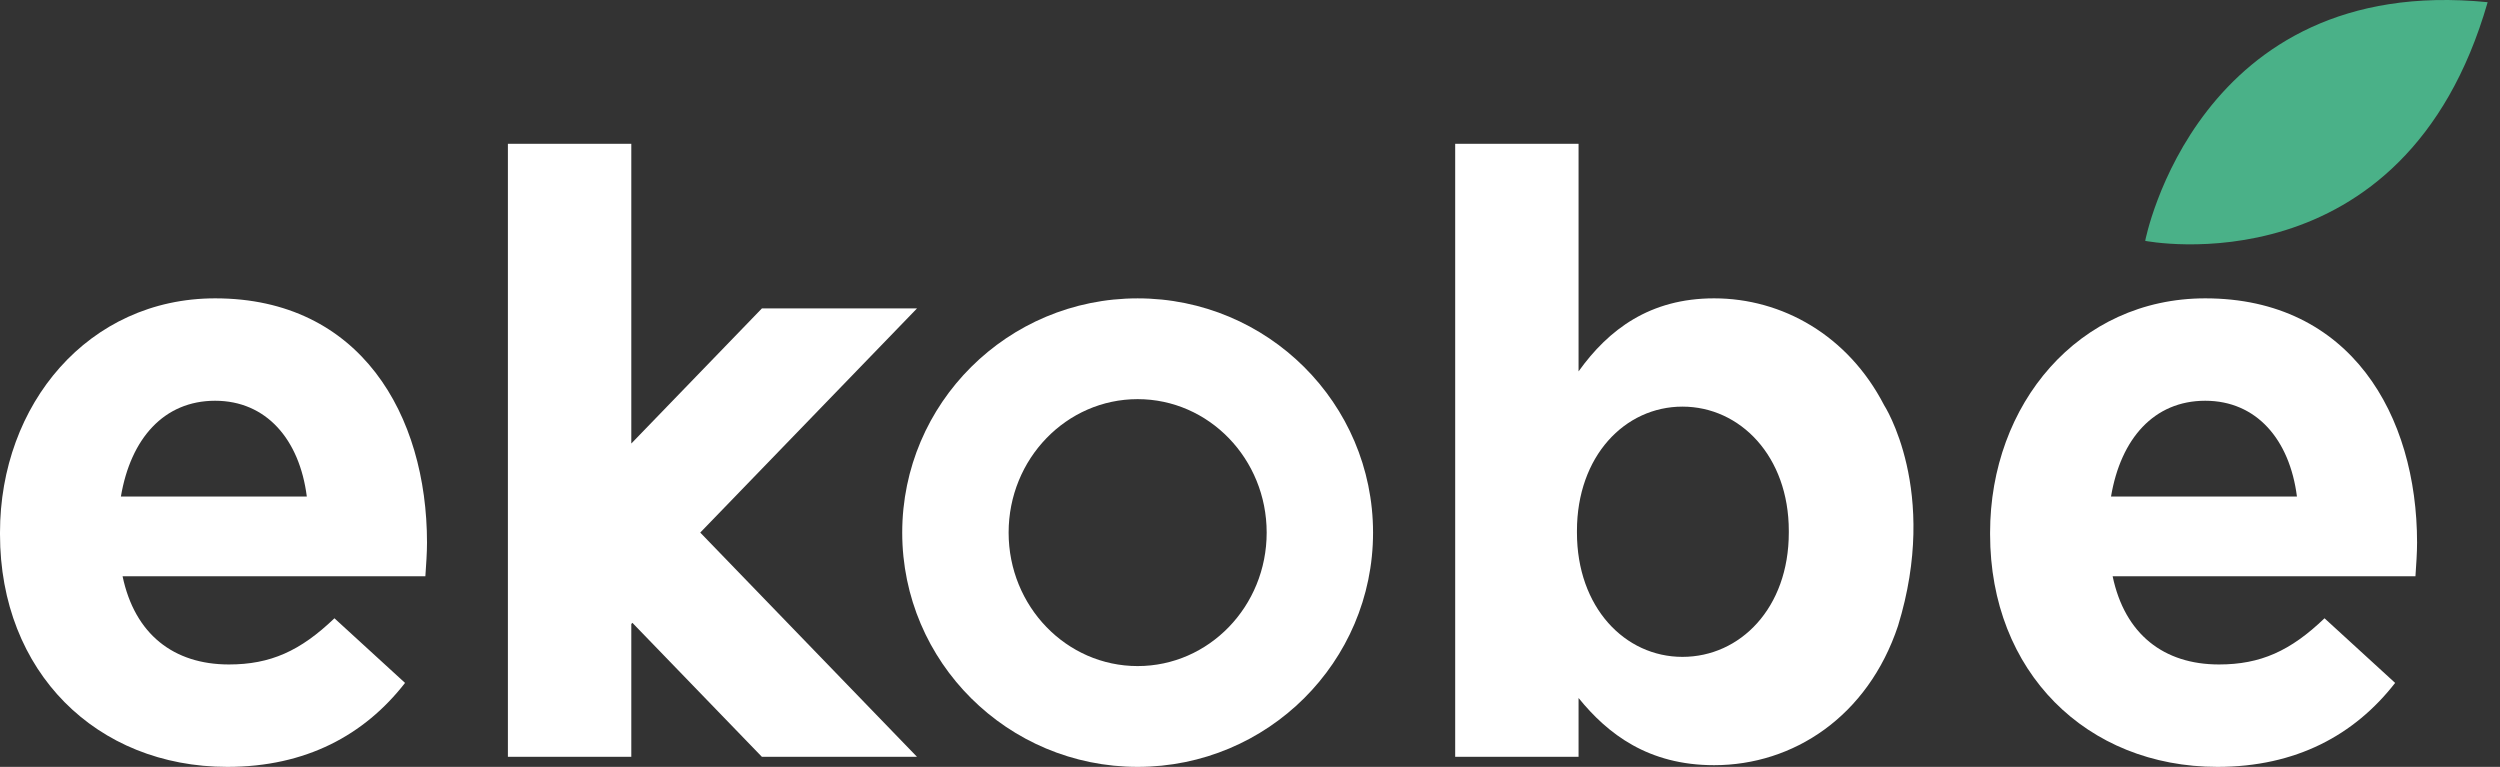
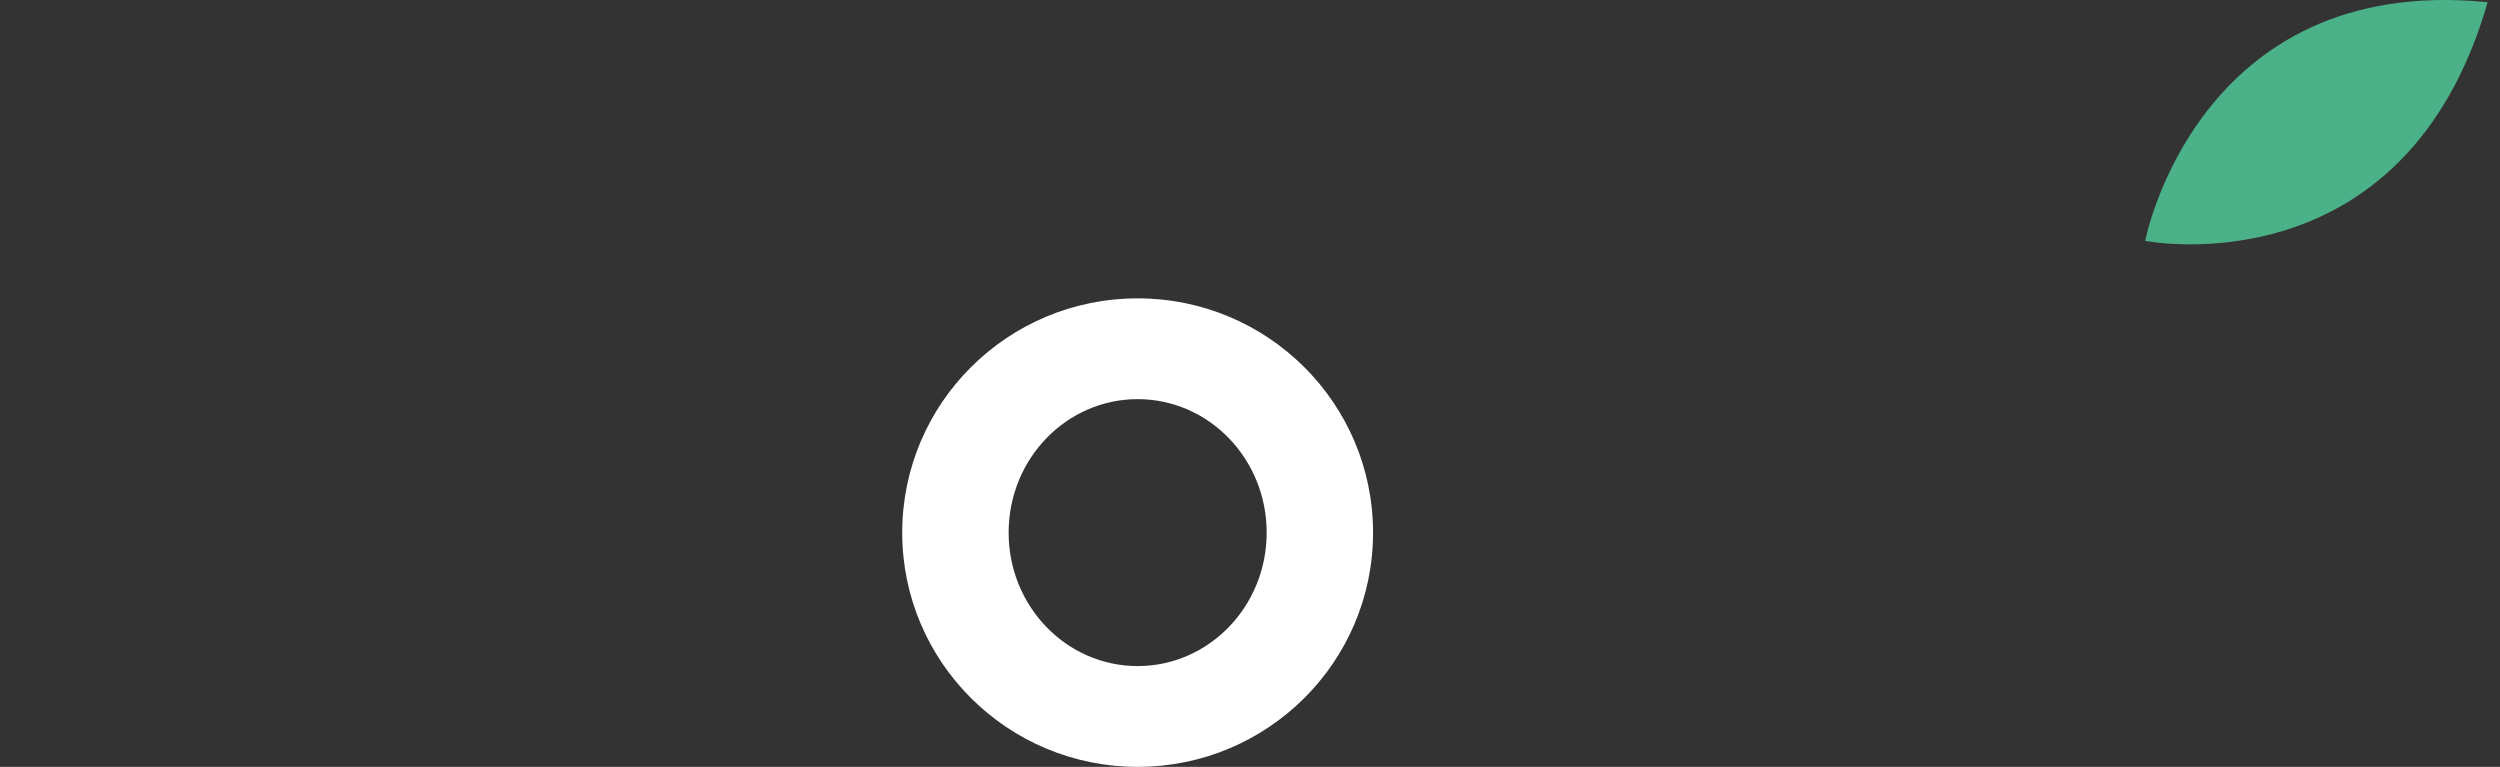
<svg xmlns="http://www.w3.org/2000/svg" width="163" height="50" viewBox="0 0 163 50" fill="none">
  <rect x="0" y="0" width="163" height="50" fill="#333333" stroke="none" />
  <g id="Logo">
    <path id="Vector" d="M74.174 43.428C69.527 43.428 65.762 39.532 65.762 34.726C65.762 29.92 69.527 26.024 74.174 26.024C78.822 26.024 82.587 29.918 82.587 34.726C82.587 39.533 78.822 43.428 74.174 43.428ZM74.174 19.453C65.698 19.453 58.825 26.291 58.825 34.728C58.825 43.164 65.698 50 74.174 50C82.651 50 89.523 43.164 89.523 34.728C89.523 26.291 82.651 19.453 74.174 19.453Z" fill="white" />
-     <path id="Vector_2" d="M14.819 50C19.954 50 23.766 47.922 26.409 44.526L21.805 40.312C19.582 42.447 17.625 43.323 14.926 43.323C11.326 43.323 8.785 41.353 7.992 37.573H27.734C27.786 36.807 27.841 36.042 27.841 35.383C27.841 27.06 23.502 19.452 14.028 19.452C5.767 19.452 0 26.348 0 34.726V34.836C0 43.814 6.296 50 14.819 50ZM7.883 32.372C8.519 28.595 10.691 26.129 14.025 26.129C17.359 26.129 19.529 28.648 20.004 32.372H7.883Z" fill="white" />
-     <path id="Vector_3" d="M59.788 49.345L45.656 34.724L59.788 20.109H49.676L41.161 28.918V9.377H33.115V49.345H41.161V40.684L41.232 40.609L49.676 49.345H59.788Z" fill="white" />
-     <path id="Vector_4" d="M116.63 34.724C116.63 39.651 113.454 42.828 109.696 42.828C105.938 42.828 102.817 39.598 102.817 34.724V34.615C102.817 29.742 105.939 26.512 109.696 26.512C113.452 26.512 116.63 29.742 116.63 34.615V34.724ZM122.837 26.405C120.49 21.863 116.197 19.452 111.76 19.452C107.58 19.452 104.881 21.478 102.922 24.215V9.377H94.878V49.343H102.922V45.509C104.83 47.863 107.473 49.89 111.76 49.89C116.926 49.89 121.779 46.72 123.751 40.807C126.465 31.973 122.837 26.405 122.837 26.405Z" fill="white" />
-     <path id="Vector_5" d="M144.573 50C149.708 50 153.518 47.922 156.163 44.526L151.559 40.312C149.336 42.447 147.378 43.323 144.678 43.323C141.079 43.323 138.537 41.353 137.744 37.573H157.487C157.538 36.807 157.593 36.042 157.593 35.383C157.593 27.06 153.254 19.452 143.781 19.452C135.523 19.452 129.754 26.348 129.754 34.726V34.836C129.754 43.814 136.05 50 144.573 50ZM137.639 32.372C138.275 28.595 140.446 26.129 143.781 26.129C147.115 26.129 149.284 28.648 149.76 32.372H137.637H137.639Z" fill="white" />
-     <path id="Vector_6" d="M162.171 0.157L162.19 0.143C143.223 -1.745 139.867 15.7 139.867 15.7L139.881 15.689L139.871 15.705C139.871 15.705 156.761 19.039 162.194 0.148L162.169 0.155L162.171 0.157Z" fill="#4AB188" />
+     <path id="Vector_6" d="M162.171 0.157L162.19 0.143C143.223 -1.745 139.867 15.7 139.867 15.7L139.881 15.689L139.871 15.705C139.871 15.705 156.761 19.039 162.194 0.148L162.169 0.155L162.171 0.157" fill="#4AB188" />
  </g>
</svg>